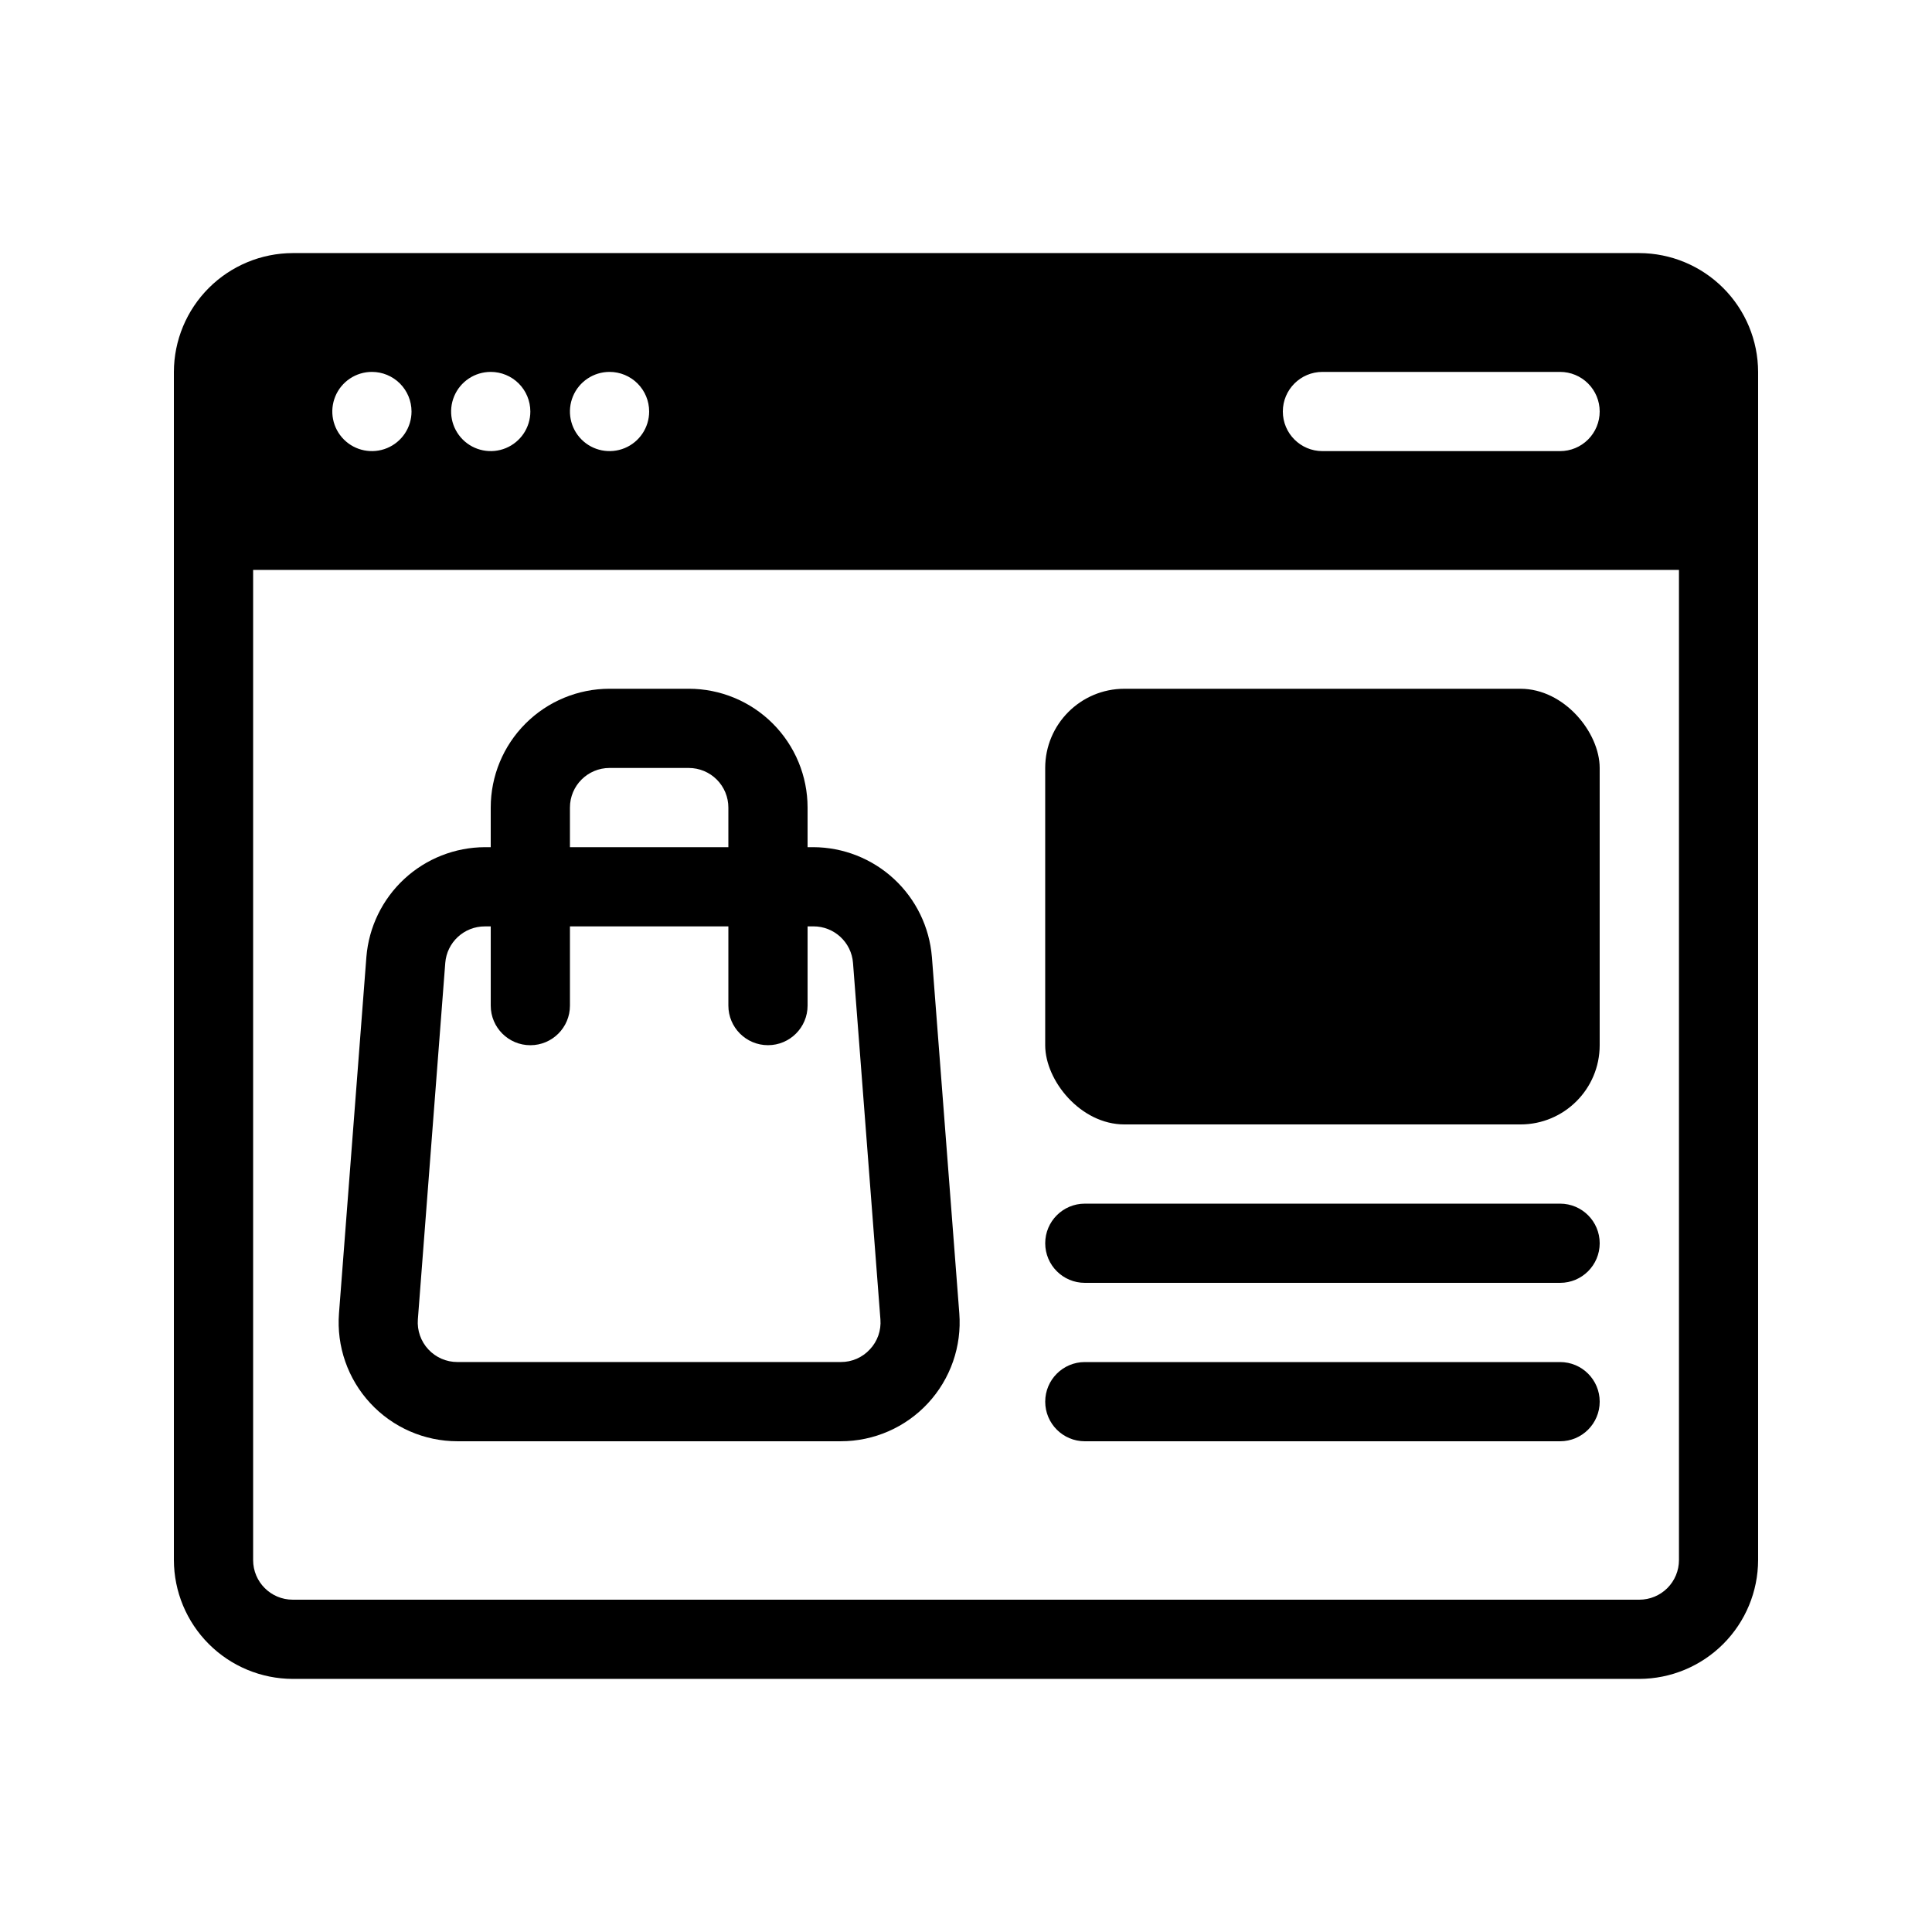
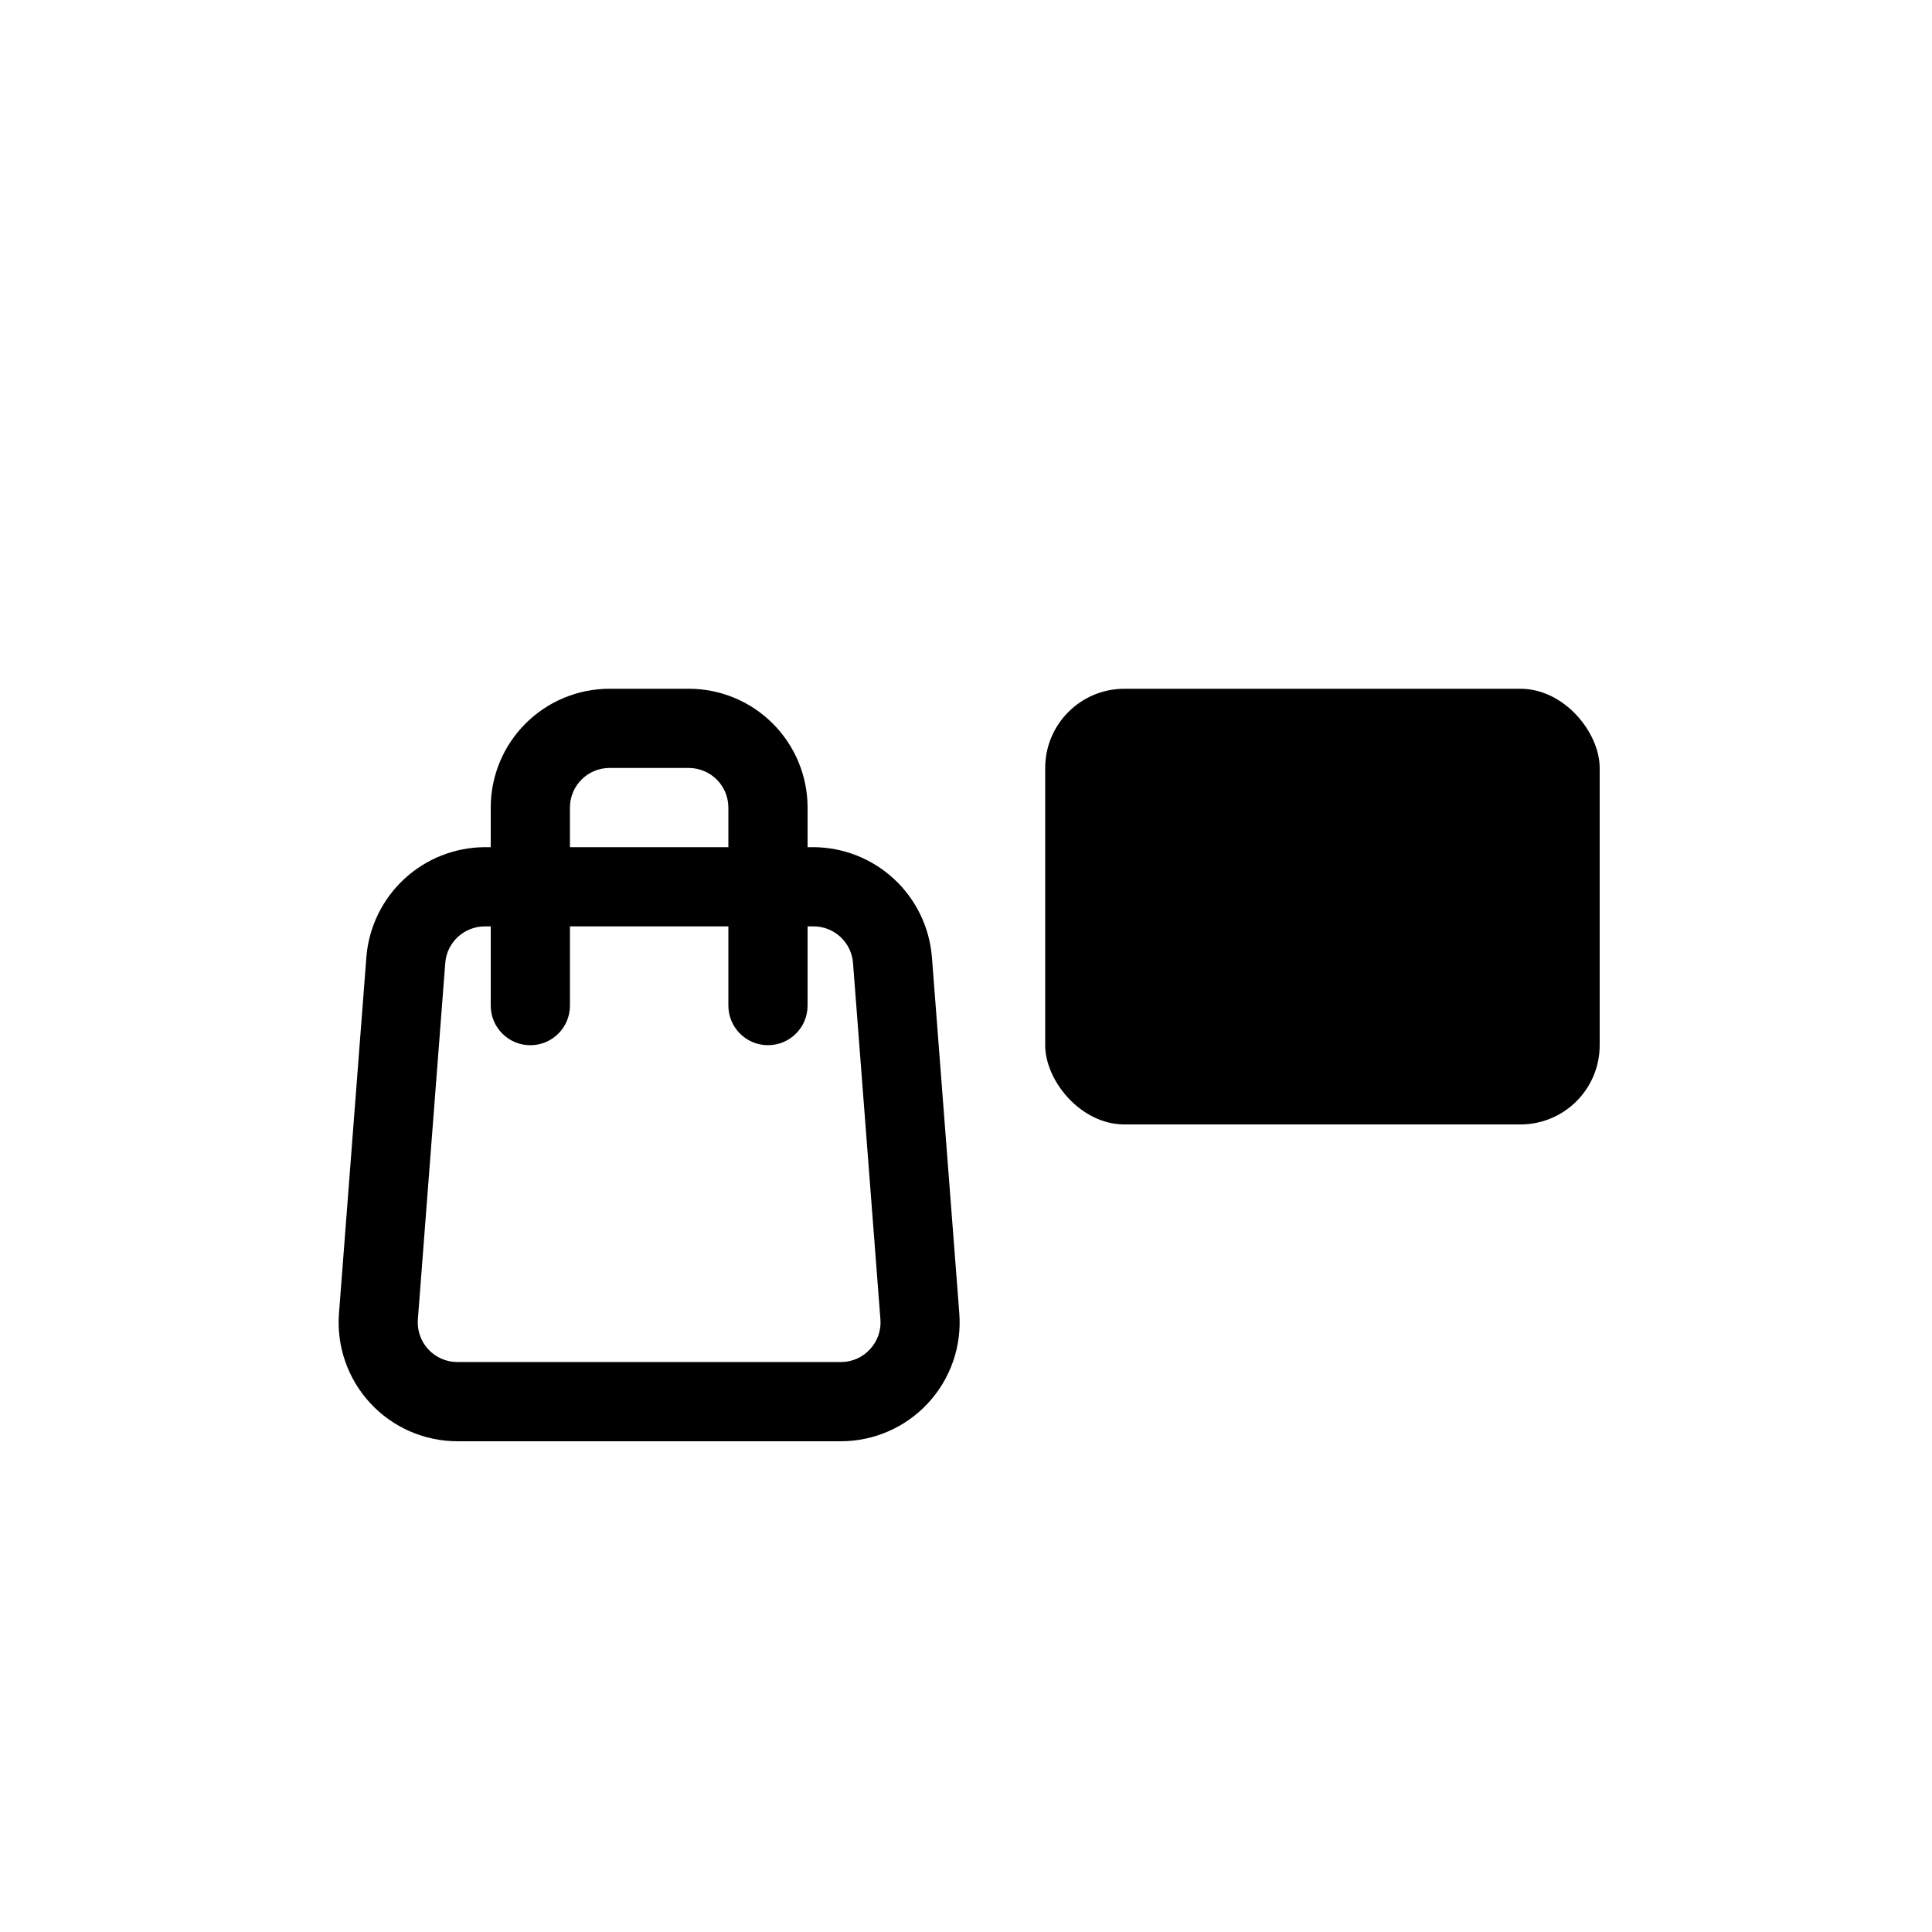
<svg xmlns="http://www.w3.org/2000/svg" fill="#000000" width="800px" height="800px" version="1.1" viewBox="144 144 512 512">
  <g>
    <path d="m359.56 368.51h-1.543v-10.496c0-8.352-3.32-16.363-9.223-22.266-5.906-5.906-13.914-9.223-22.266-9.223h-20.992c-8.352 0-16.359 3.316-22.266 9.223-5.906 5.902-9.223 13.914-9.223 22.266v10.496h-1.543c-7.926 0.031-15.551 3.035-21.363 8.418-5.816 5.387-9.398 12.754-10.043 20.656l-7.262 94.465v-0.004c-0.672 8.746 2.332 17.375 8.293 23.809 5.957 6.438 14.332 10.094 23.102 10.094h101.6c8.77 0 17.141-3.656 23.102-10.094 5.957-6.434 8.965-15.062 8.293-23.809l-7.262-94.465-0.004 0.004c-0.645-7.898-4.227-15.27-10.043-20.652-5.812-5.383-13.438-8.391-21.359-8.422zm-64.52-10.496c0-5.797 4.699-10.496 10.496-10.496h20.992c2.781 0 5.453 1.105 7.422 3.074s3.074 4.637 3.074 7.422v10.496h-41.984zm79.496 143.57c-1.977 2.16-4.777 3.383-7.703 3.367h-101.6c-2.93 0.012-5.727-1.203-7.719-3.348-1.992-2.144-3-5.023-2.777-7.945l7.262-94.465c0.422-5.477 5-9.703 10.496-9.688h1.555v20.992c0 5.797 4.699 10.496 10.496 10.496s10.496-4.699 10.496-10.496v-21h41.984v20.992c0 5.797 4.699 10.496 10.496 10.496s10.496-4.699 10.496-10.496v-20.992h1.543c5.496-0.016 10.078 4.215 10.496 9.695l7.262 94.465c0.234 2.918-0.777 5.797-2.781 7.926z" />
-     <path d="m557.44 462.98h-125.95c-5.797 0-10.496 4.699-10.496 10.496 0 5.793 4.699 10.492 10.496 10.492h125.95c5.797 0 10.496-4.699 10.496-10.492 0-5.797-4.699-10.496-10.496-10.496z" />
-     <path d="m557.44 504.96h-125.95c-5.797 0-10.496 4.699-10.496 10.496s4.699 10.496 10.496 10.496h125.95c5.797 0 10.496-4.699 10.496-10.496s-4.699-10.496-10.496-10.496z" />
    <path d="m441.98 326.53h104.96c11.594 0 20.992 11.594 20.992 20.992v73.473c0 11.594-9.398 20.992-20.992 20.992h-104.96c-11.594 0-20.992-11.594-20.992-20.992v-73.473c0-11.594 9.398-20.992 20.992-20.992z" />
-     <path d="m578.43 211.07h-356.86c-8.344 0.023-16.34 3.352-22.238 9.25-5.898 5.898-9.227 13.895-9.25 22.238v314.88c0.023 8.344 3.352 16.34 9.25 22.238 5.898 5.902 13.895 9.227 22.238 9.25h356.86c8.344-0.023 16.34-3.348 22.238-9.25 5.902-5.898 9.227-13.895 9.25-22.238v-314.88c-0.023-8.344-3.348-16.34-9.25-22.238-5.898-5.898-13.895-9.227-22.238-9.25zm-10.496 41.984c0 2.781-1.105 5.453-3.074 7.422s-4.637 3.074-7.422 3.074h-62.977c-5.797 0-10.496-4.699-10.496-10.496 0-5.797 4.699-10.496 10.496-10.496h62.977c2.785 0 5.453 1.105 7.422 3.074s3.074 4.637 3.074 7.422zm-251.9 0c0 4.246-2.559 8.07-6.481 9.695s-8.438 0.727-11.438-2.273c-3.004-3.004-3.902-7.516-2.277-11.438 1.625-3.922 5.453-6.481 9.699-6.481 2.781 0 5.453 1.105 7.422 3.074s3.074 4.637 3.074 7.422zm-31.488 0c0 4.246-2.559 8.07-6.481 9.695s-8.438 0.727-11.438-2.273c-3.004-3.004-3.902-7.516-2.277-11.438 1.625-3.922 5.453-6.481 9.699-6.481 2.781 0 5.453 1.105 7.422 3.074s3.074 4.637 3.074 7.422zm-31.488 0c0 4.246-2.559 8.07-6.481 9.695s-8.438 0.727-11.438-2.273c-3.004-3.004-3.898-7.516-2.277-11.438 1.625-3.922 5.453-6.481 9.699-6.481 2.781 0 5.453 1.105 7.422 3.074s3.074 4.637 3.074 7.422zm325.38 314.88h-356.86c-5.797 0-10.496-4.699-10.496-10.496v-262.4h377.86v262.4c0 2.785-1.105 5.453-3.074 7.422s-4.637 3.074-7.422 3.074z" />
  </g>
</svg>